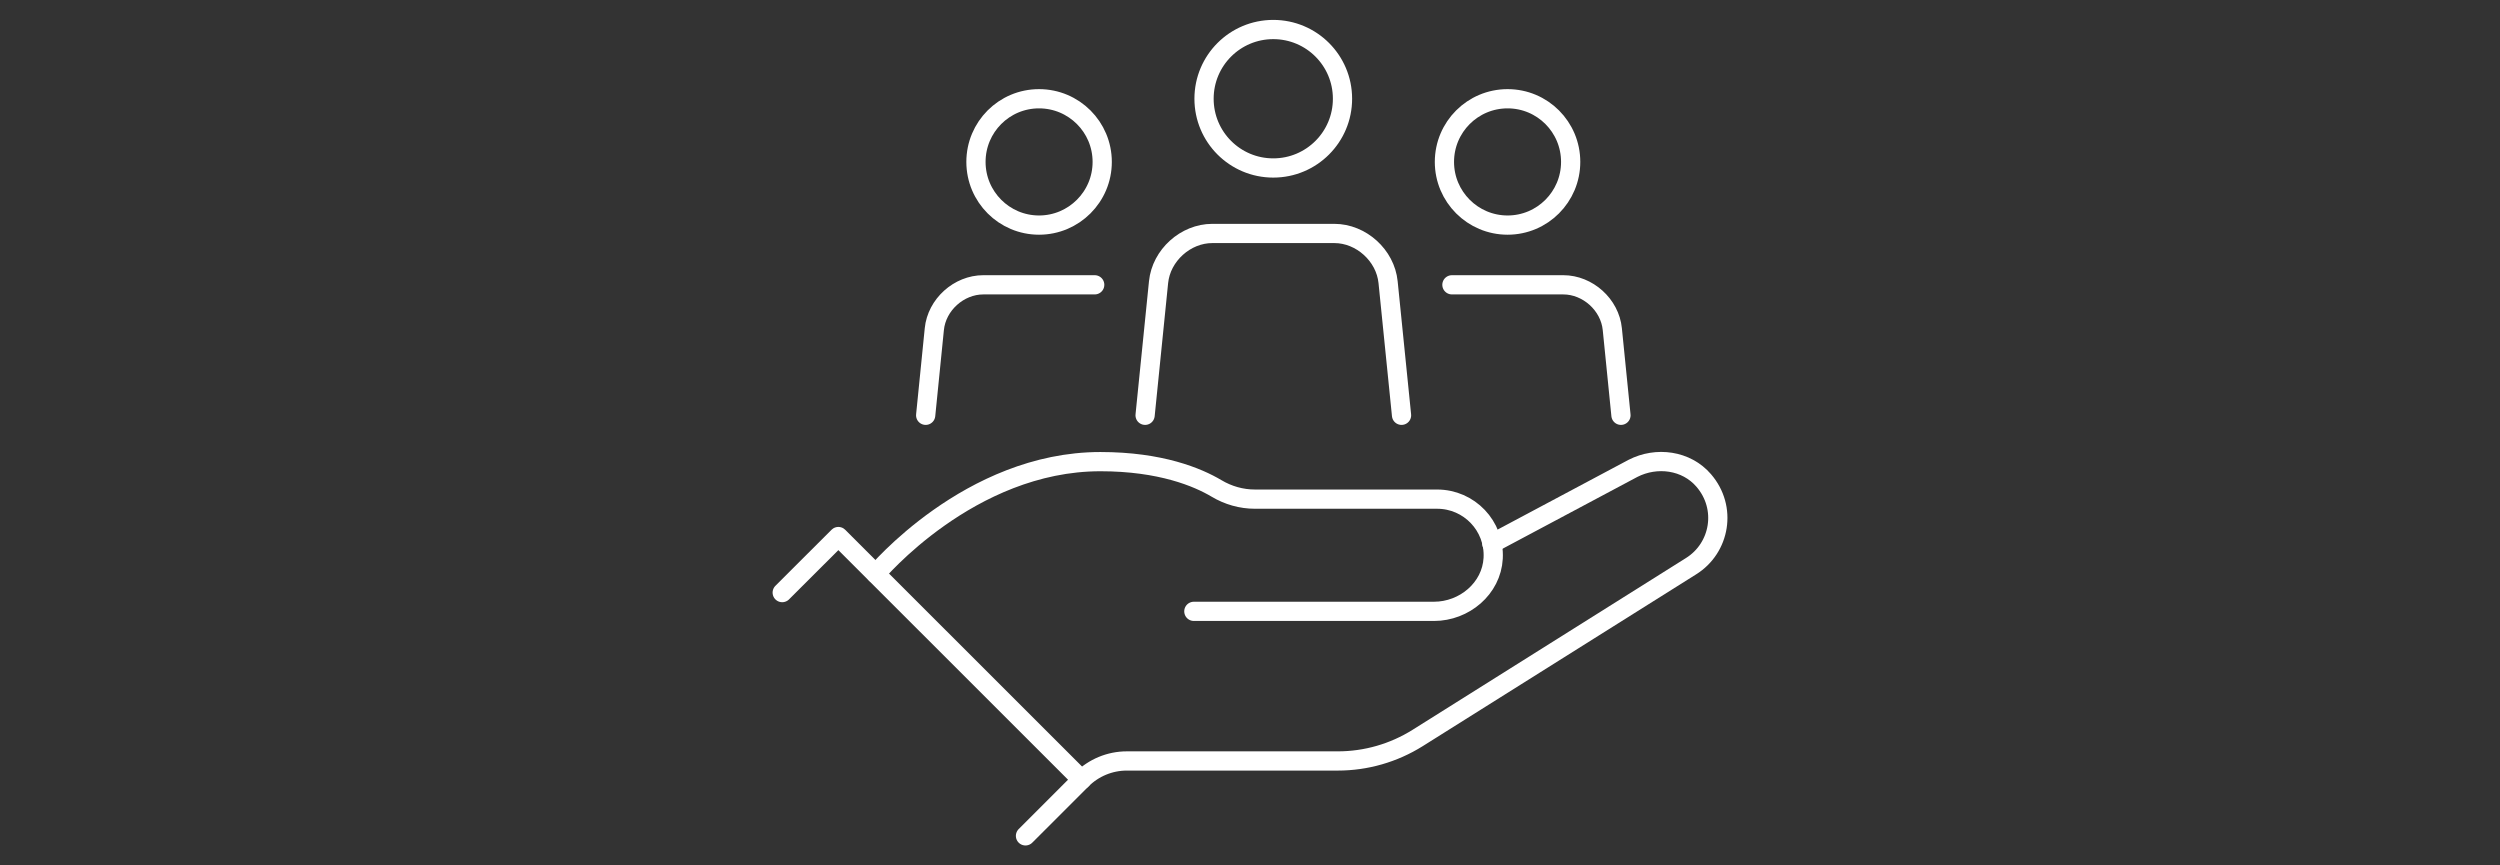
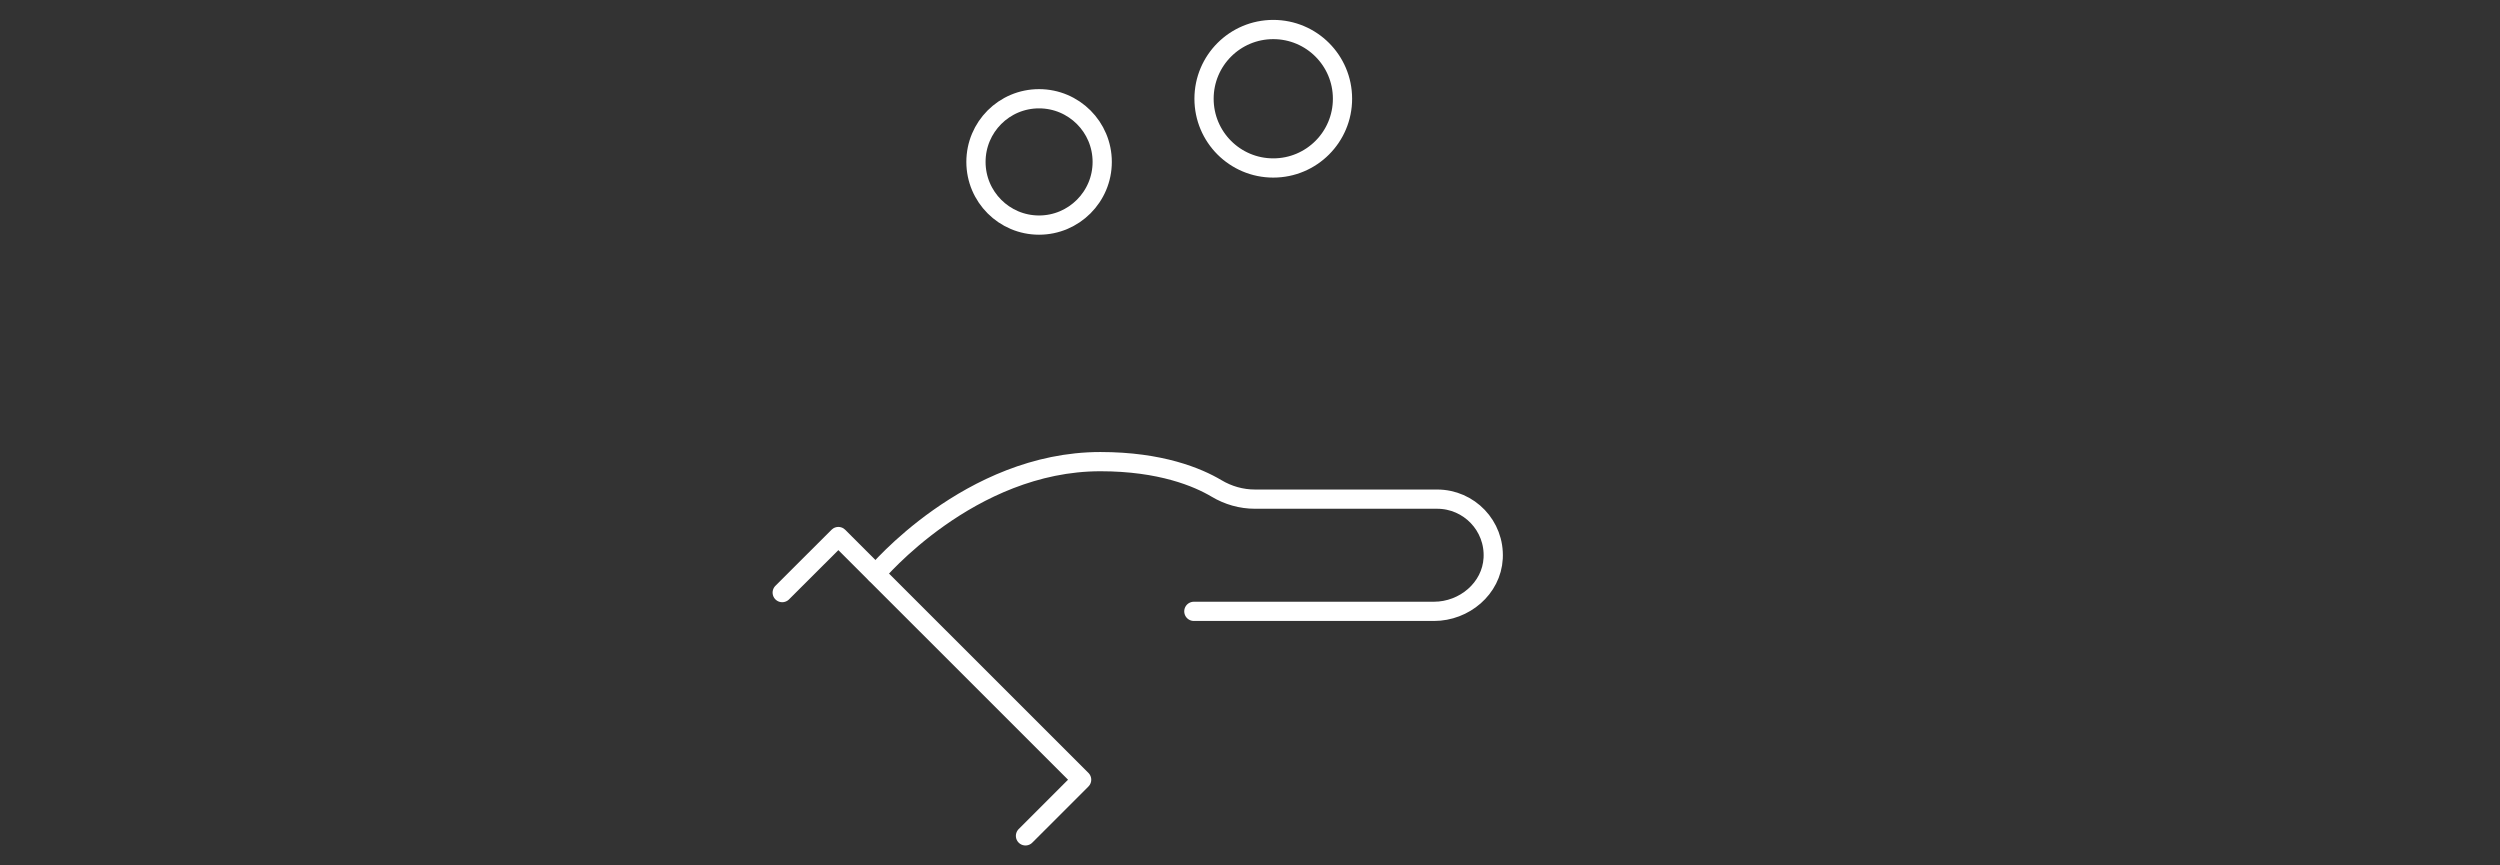
<svg xmlns="http://www.w3.org/2000/svg" id="a" width="260" height="90" viewBox="0 0 260 90">
  <rect x="0" y="0" width="260" height="90" fill="#333333" stroke="none" />
  <polyline points="81.35 61.63 87.19 55.8 112.49 81.09 106.65 86.93" fill="none" stroke="#fff" stroke-linecap="round" stroke-linejoin="round" stroke-width="2" />
-   <path d="M112.49,81.09h0c1.25-1.25,2.94-1.95,4.7-1.95h21.95c2.93,0,5.8-.83,8.28-2.38l28.44-17.87c3.04-1.89,3.78-6.09,1.32-8.93-1.8-2.09-4.89-2.51-7.35-1.25l-14.68,7.82" fill="none" stroke="#fff" stroke-linecap="round" stroke-linejoin="round" stroke-width="2" />
  <path d="M124.16,63.58h24.97c3.16,0,5.99-2.37,6.16-5.52.18-3.37-2.5-6.15-5.83-6.15h-18.94c-1.42,0-2.79-.39-4.01-1.12-1.94-1.15-5.79-2.78-12.07-2.78-13.62,0-23.35,11.67-23.35,11.67" fill="none" stroke="#fff" stroke-linecap="round" stroke-linejoin="round" stroke-width="2" />
  <path d="M139.62,10.27c0,3.98-3.22,7.2-7.2,7.2s-7.2-3.22-7.2-7.2,3.22-7.2,7.2-7.2,7.2,3.22,7.2,7.2Z" fill="none" stroke="#fff" stroke-linecap="round" stroke-linejoin="round" stroke-width="2" />
-   <path d="M145.76,43.19l-1.4-13.85c-.28-2.78-2.8-5.06-5.59-5.06h-12.69c-2.79,0-5.31,2.28-5.59,5.06l-1.4,13.85" fill="none" stroke="#fff" stroke-linecap="round" stroke-linejoin="round" stroke-width="2" />
-   <path d="M163.35,16.84c0,3.63-2.94,6.57-6.56,6.57s-6.57-2.94-6.57-6.57,2.94-6.57,6.57-6.57,6.56,2.94,6.56,6.57Z" fill="none" stroke="#fff" stroke-linecap="round" stroke-linejoin="round" stroke-width="2" />
-   <path d="M168.58,43.19l-.9-8.96c-.25-2.54-2.55-4.61-5.1-4.61h-11.58" fill="none" stroke="#fff" stroke-linecap="round" stroke-linejoin="round" stroke-width="2" />
  <path d="M101.5,16.84c0,3.63,2.94,6.57,6.56,6.57s6.57-2.94,6.57-6.57-2.94-6.57-6.57-6.57-6.56,2.94-6.56,6.57Z" fill="none" stroke="#fff" stroke-linecap="round" stroke-linejoin="round" stroke-width="2" />
-   <path d="M96.27,43.19l.9-8.96c.25-2.54,2.55-4.61,5.1-4.61h11.58" fill="none" stroke="#fff" stroke-linecap="round" stroke-linejoin="round" stroke-width="2" />
</svg>